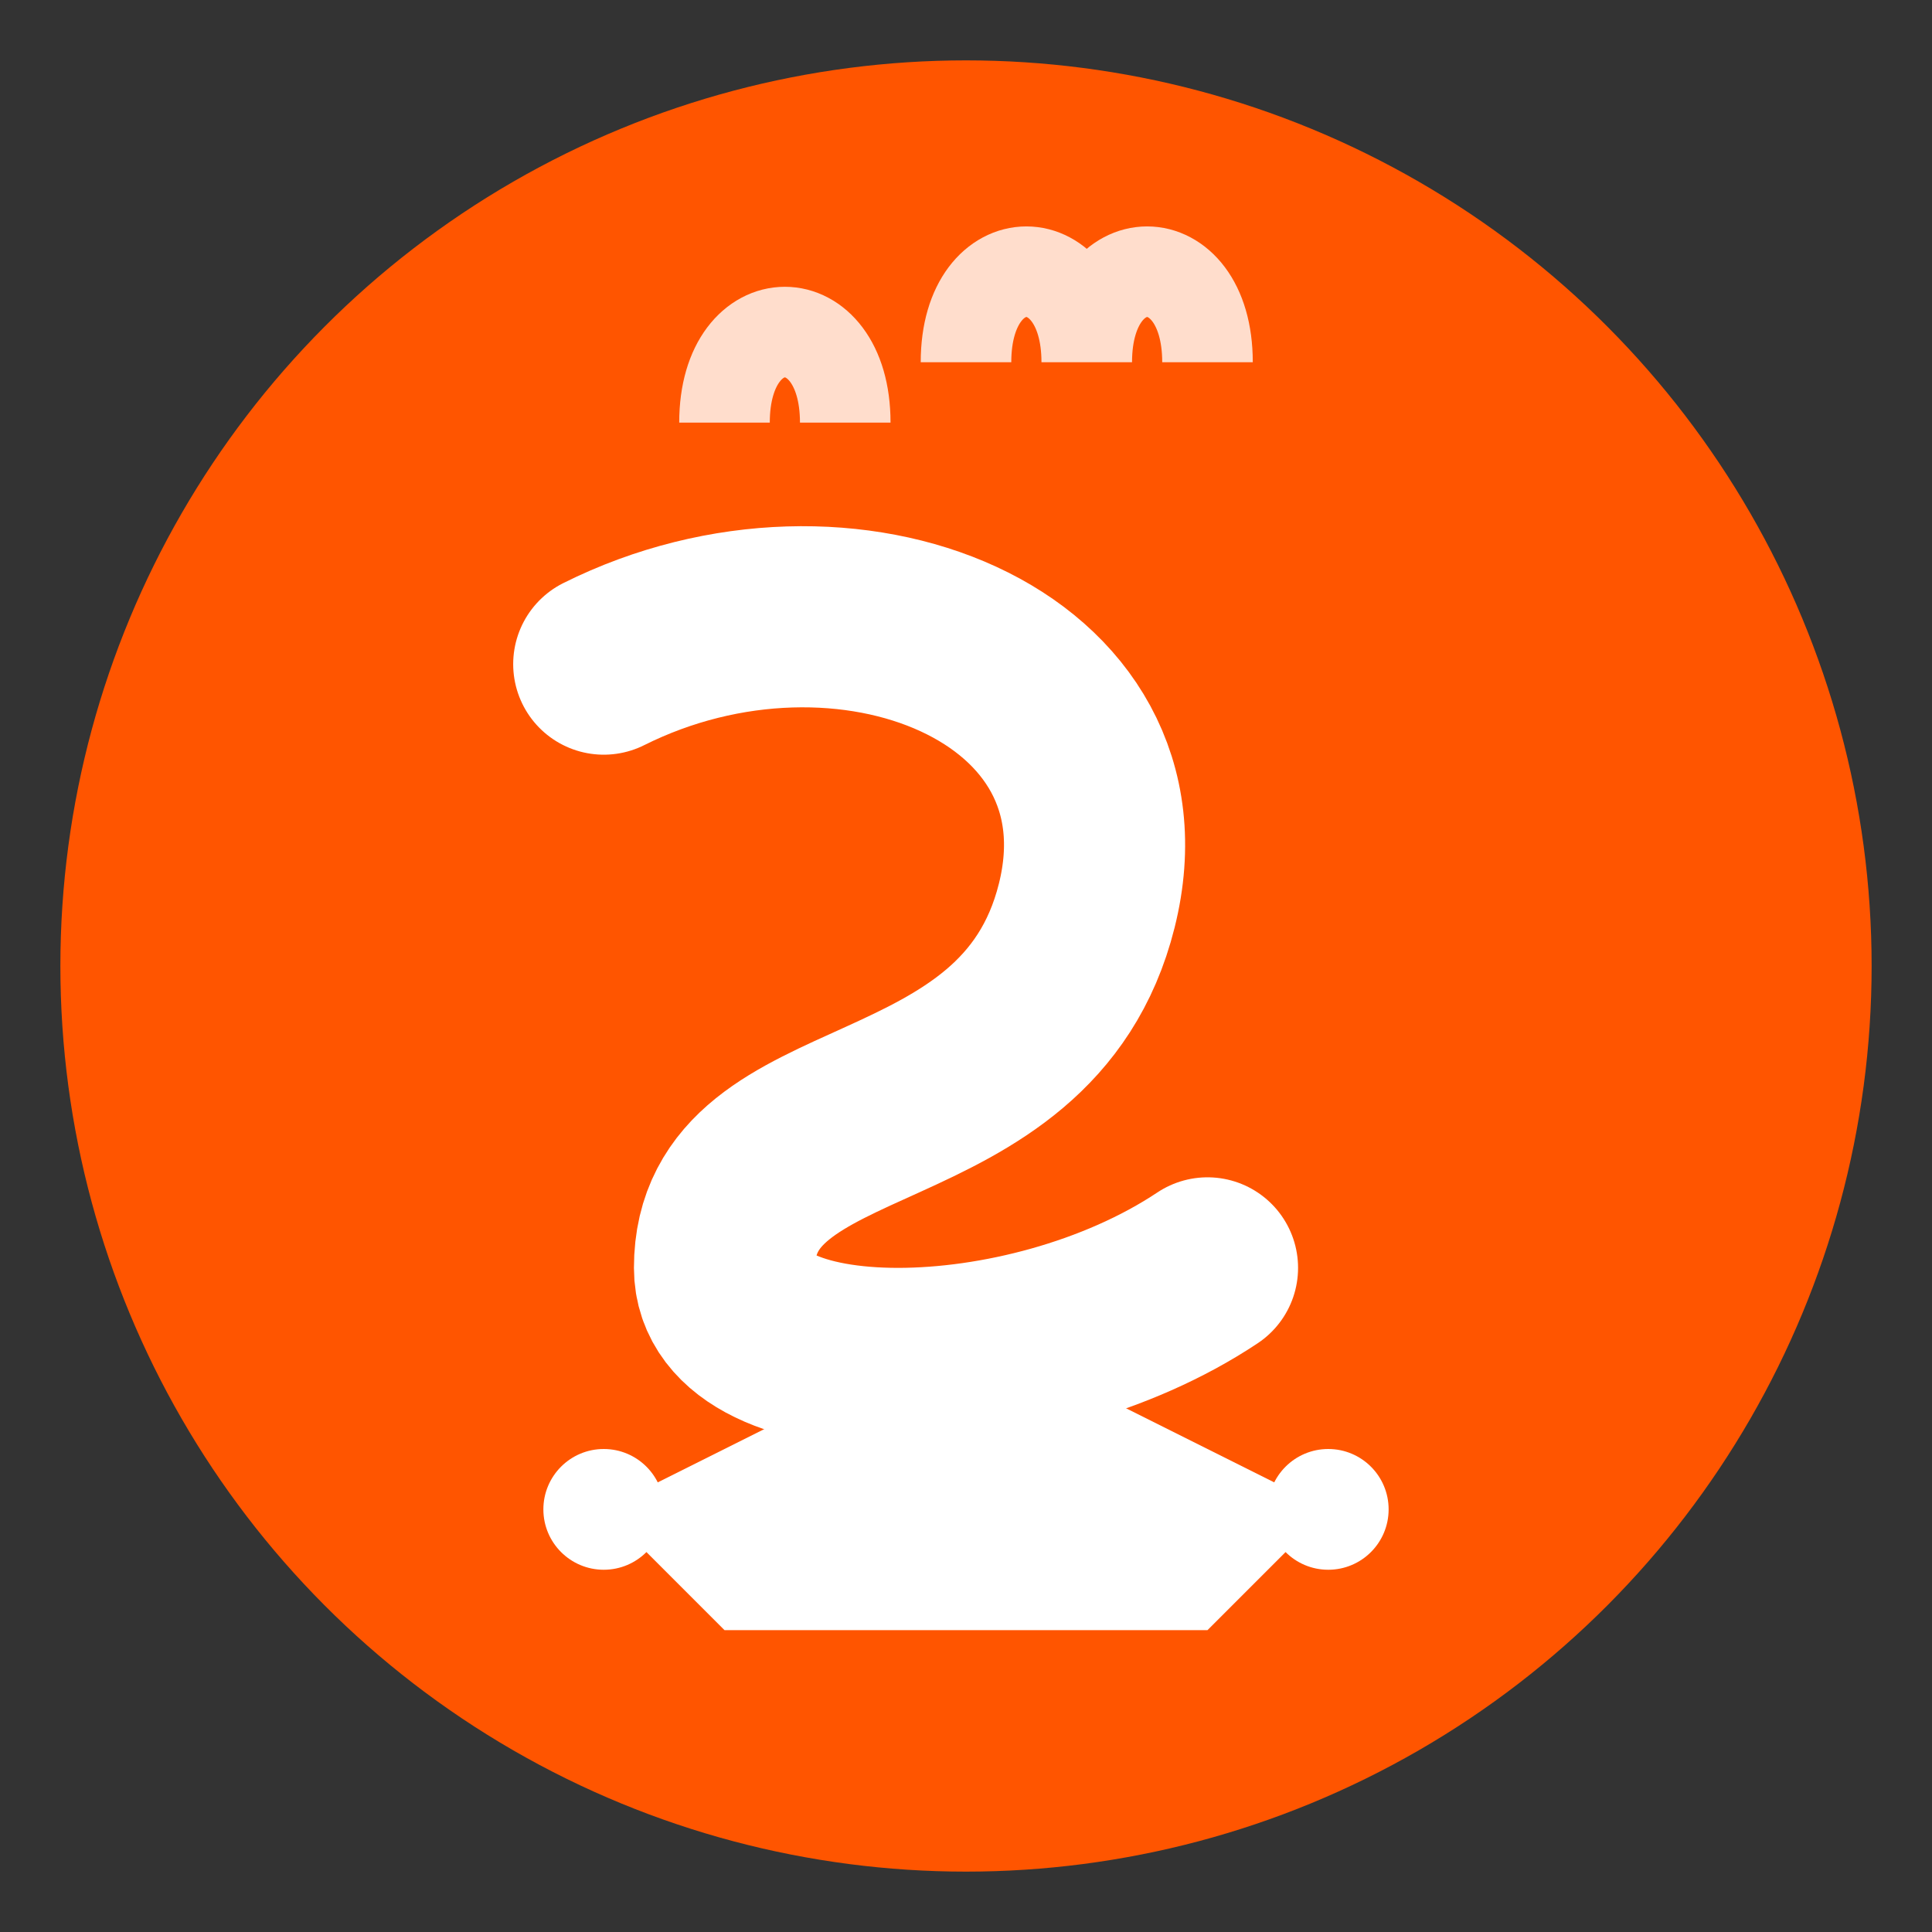
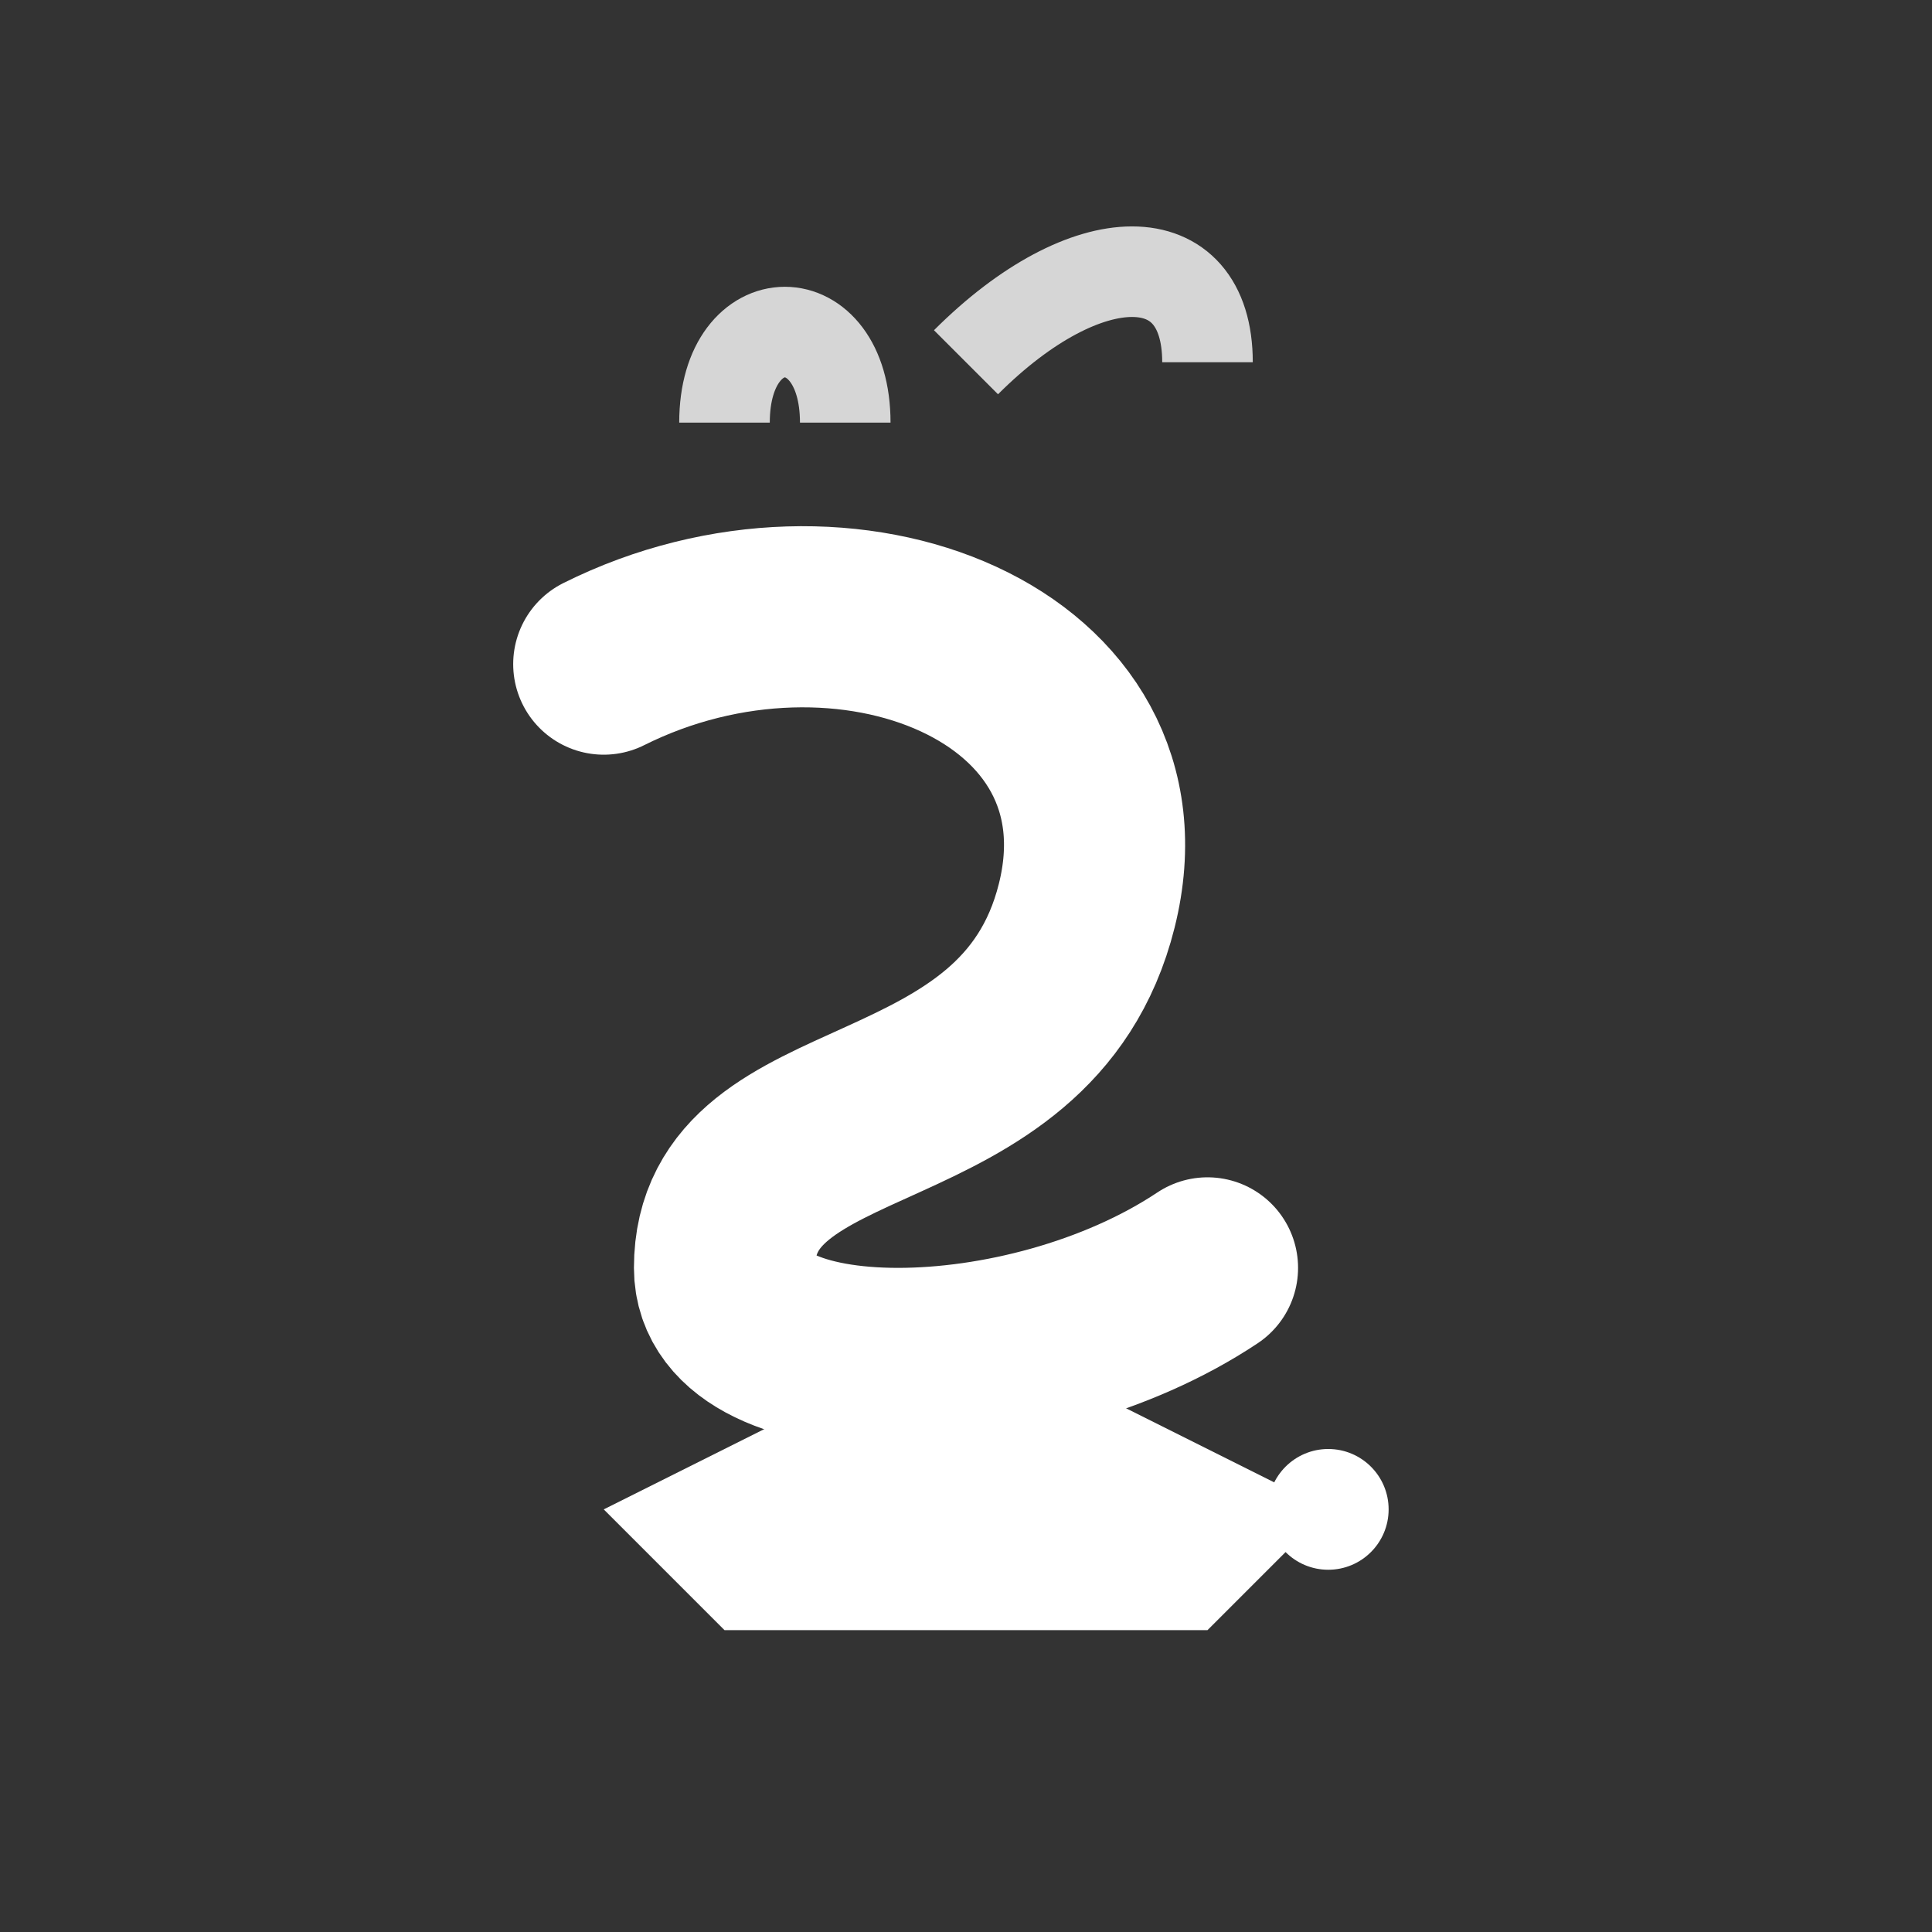
<svg xmlns="http://www.w3.org/2000/svg" width="32" height="32" viewBox="0 0 32 32">
  <rect x="0" y="0" width="32" height="32" fill="#333333" stroke="none" />
-   <circle cx="16" cy="16" r="15" fill="#ff5500" />
  <path d="M10 11 C14 9 19 11 18 15 C17 19 12 18 12 21 C12 23 17 23 20 21" stroke="#ffffff" stroke-width="3" fill="none" stroke-linecap="round" stroke-linejoin="round" />
  <path d="M12 7 C12 5 14 5 14 7" stroke="#ffffff" stroke-width="1.5" opacity="0.8" fill="none">
    <animate attributeName="d" values="M12 7 C12 5 14 5 14 7;M12 7 C12 3 14 3 14 5;M12 7 C12 5 14 5 14 7" dur="2s" repeatCount="indefinite" />
    <animate attributeName="opacity" values="0.8;0.4;0.8" dur="2s" repeatCount="indefinite" />
  </path>
-   <path d="M16 6 C16 4 18 4 18 6 C18 4 20 4 20 6" stroke="#ffffff" stroke-width="1.5" opacity="0.8" fill="none">
+   <path d="M16 6 C18 4 20 4 20 6" stroke="#ffffff" stroke-width="1.5" opacity="0.8" fill="none">
    <animate attributeName="d" values="M16 6 C16 4 18 4 18 6 C18 4 20 4 20 6;M16 6 C16 2 18 2 18 4 C18 2 20 2 20 6;M16 6 C16 4 18 4 18 6 C18 4 20 4 20 6" dur="2.5s" repeatCount="indefinite" />
    <animate attributeName="opacity" values="0.8;0.4;0.8" dur="2.5s" repeatCount="indefinite" />
  </path>
  <path d="M10 25 L16 22 L22 25 L20 27 L12 27 Z" fill="#ffffff" />
-   <circle cx="10" cy="25" r="1" fill="#ffffff" />
-   <circle cx="16" cy="22" r="1" fill="#ffffff" />
  <circle cx="22" cy="25" r="1" fill="#ffffff" />
</svg>